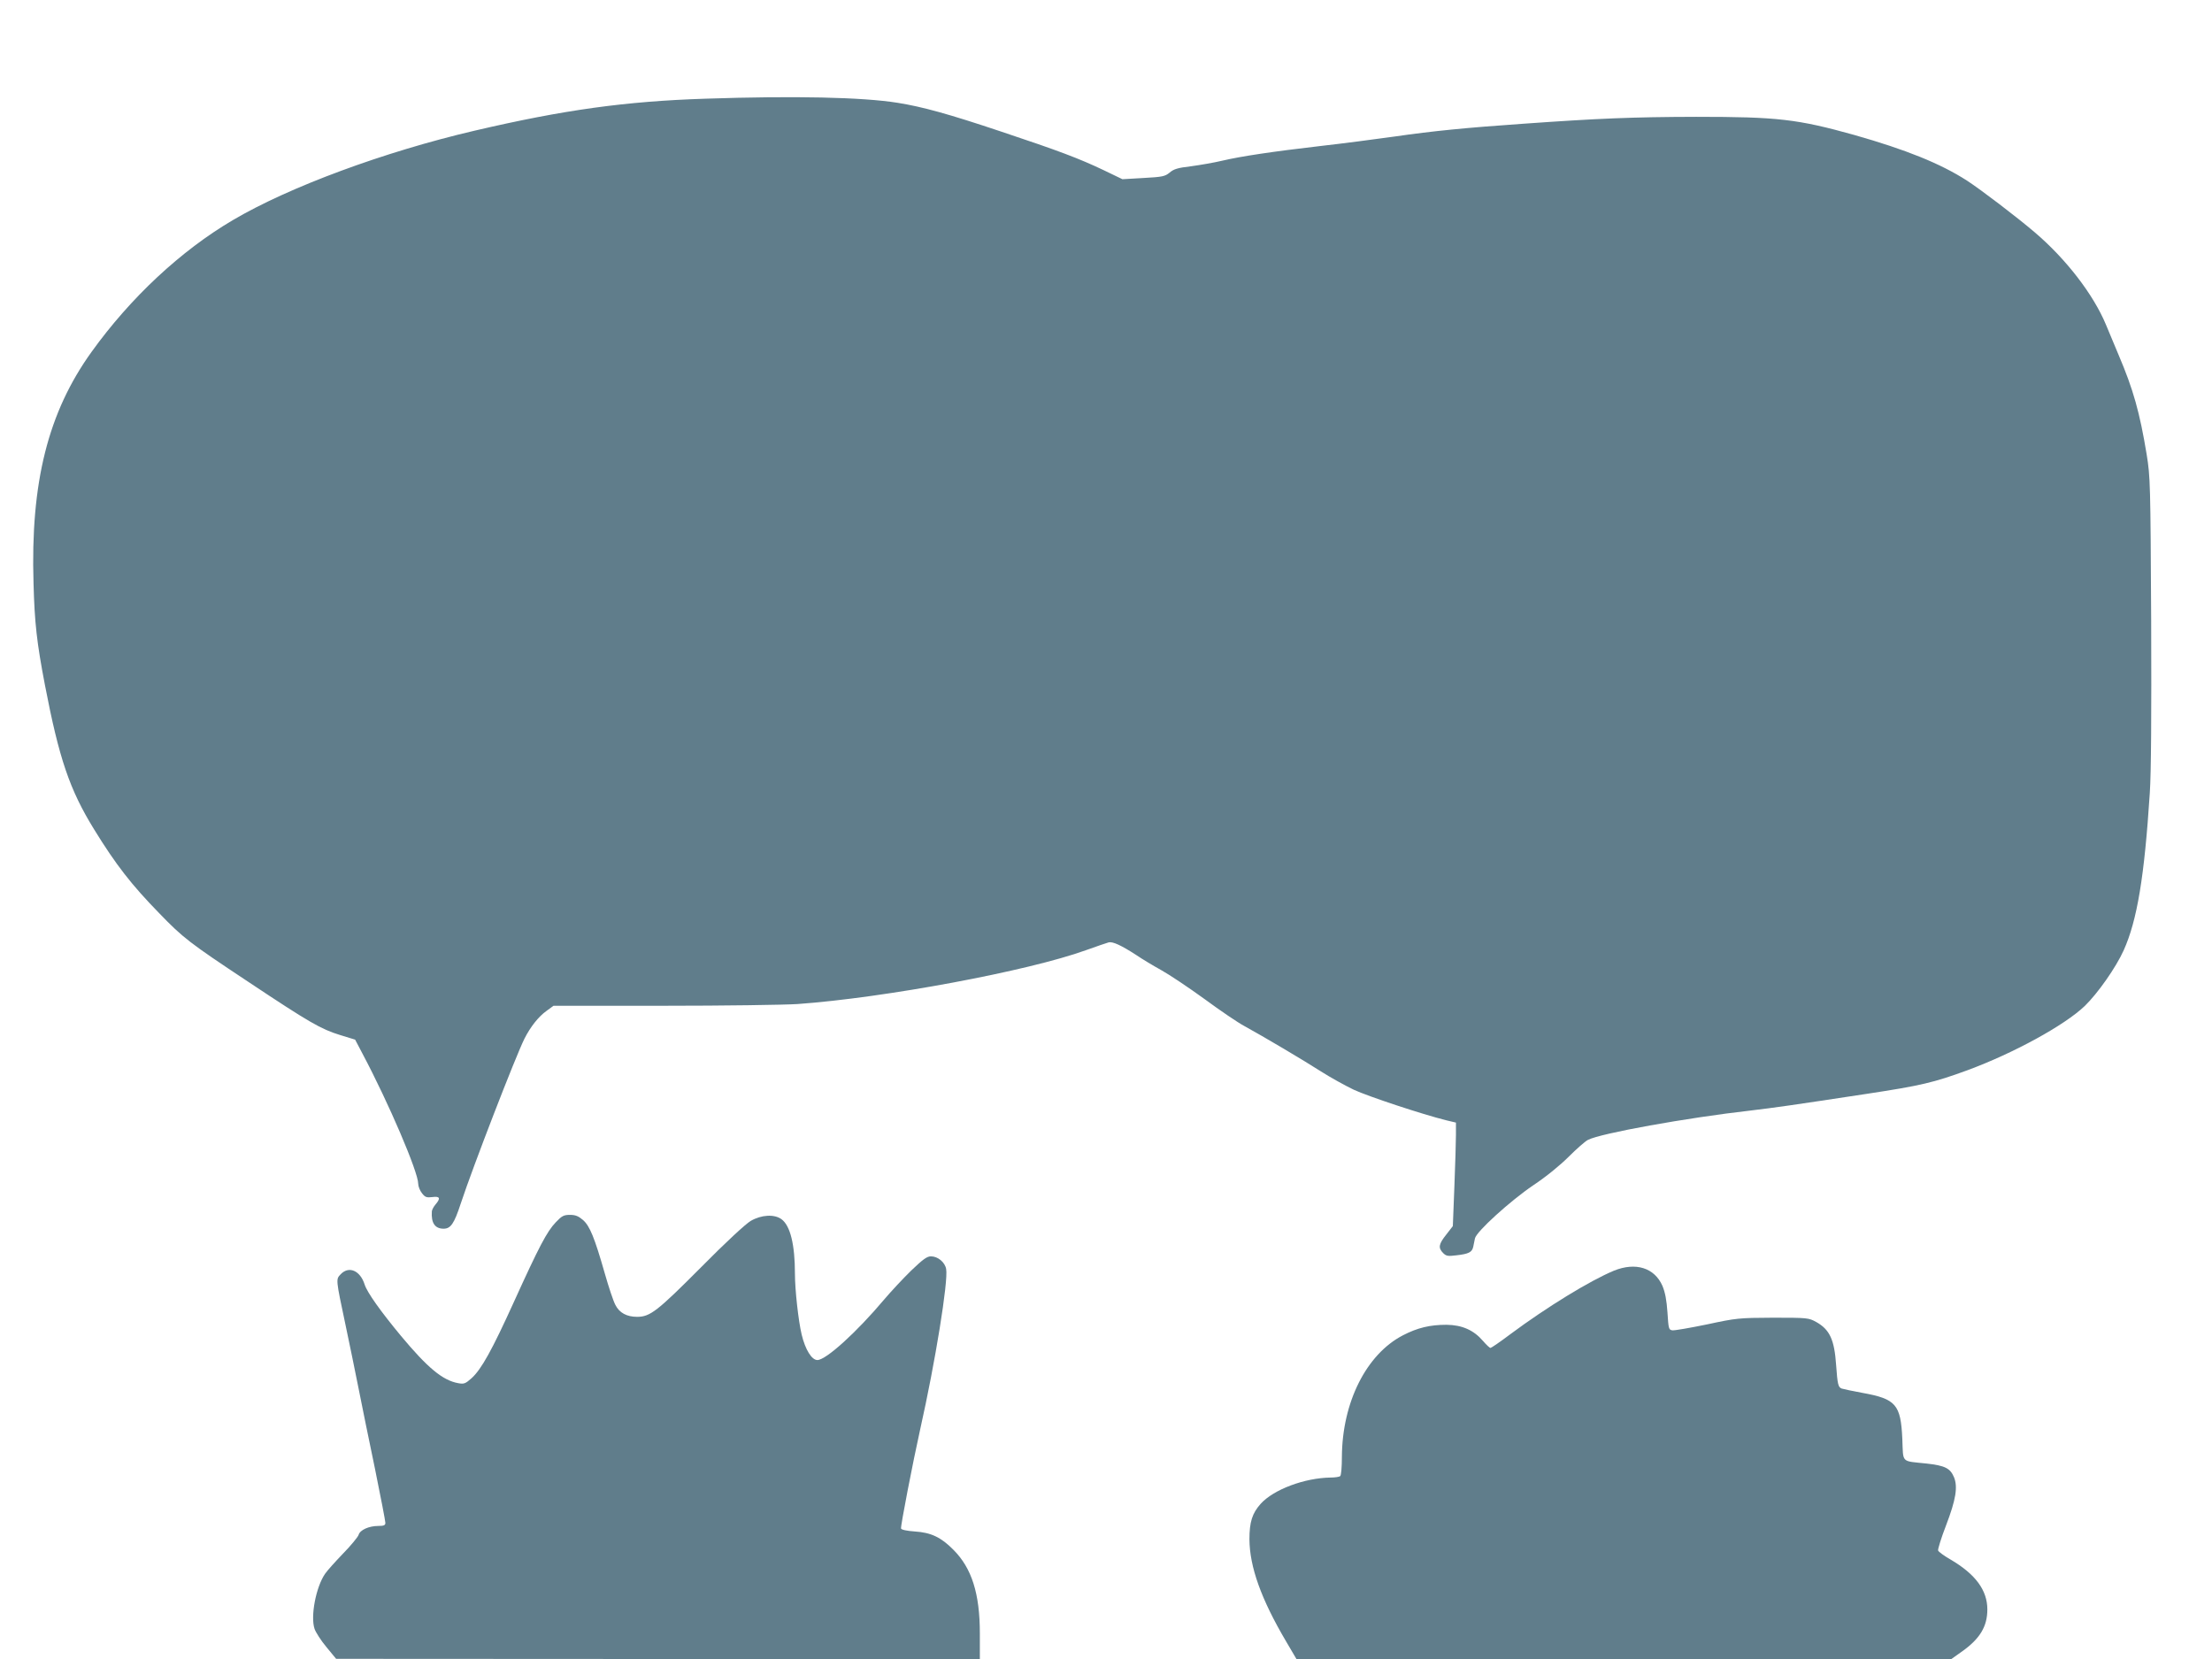
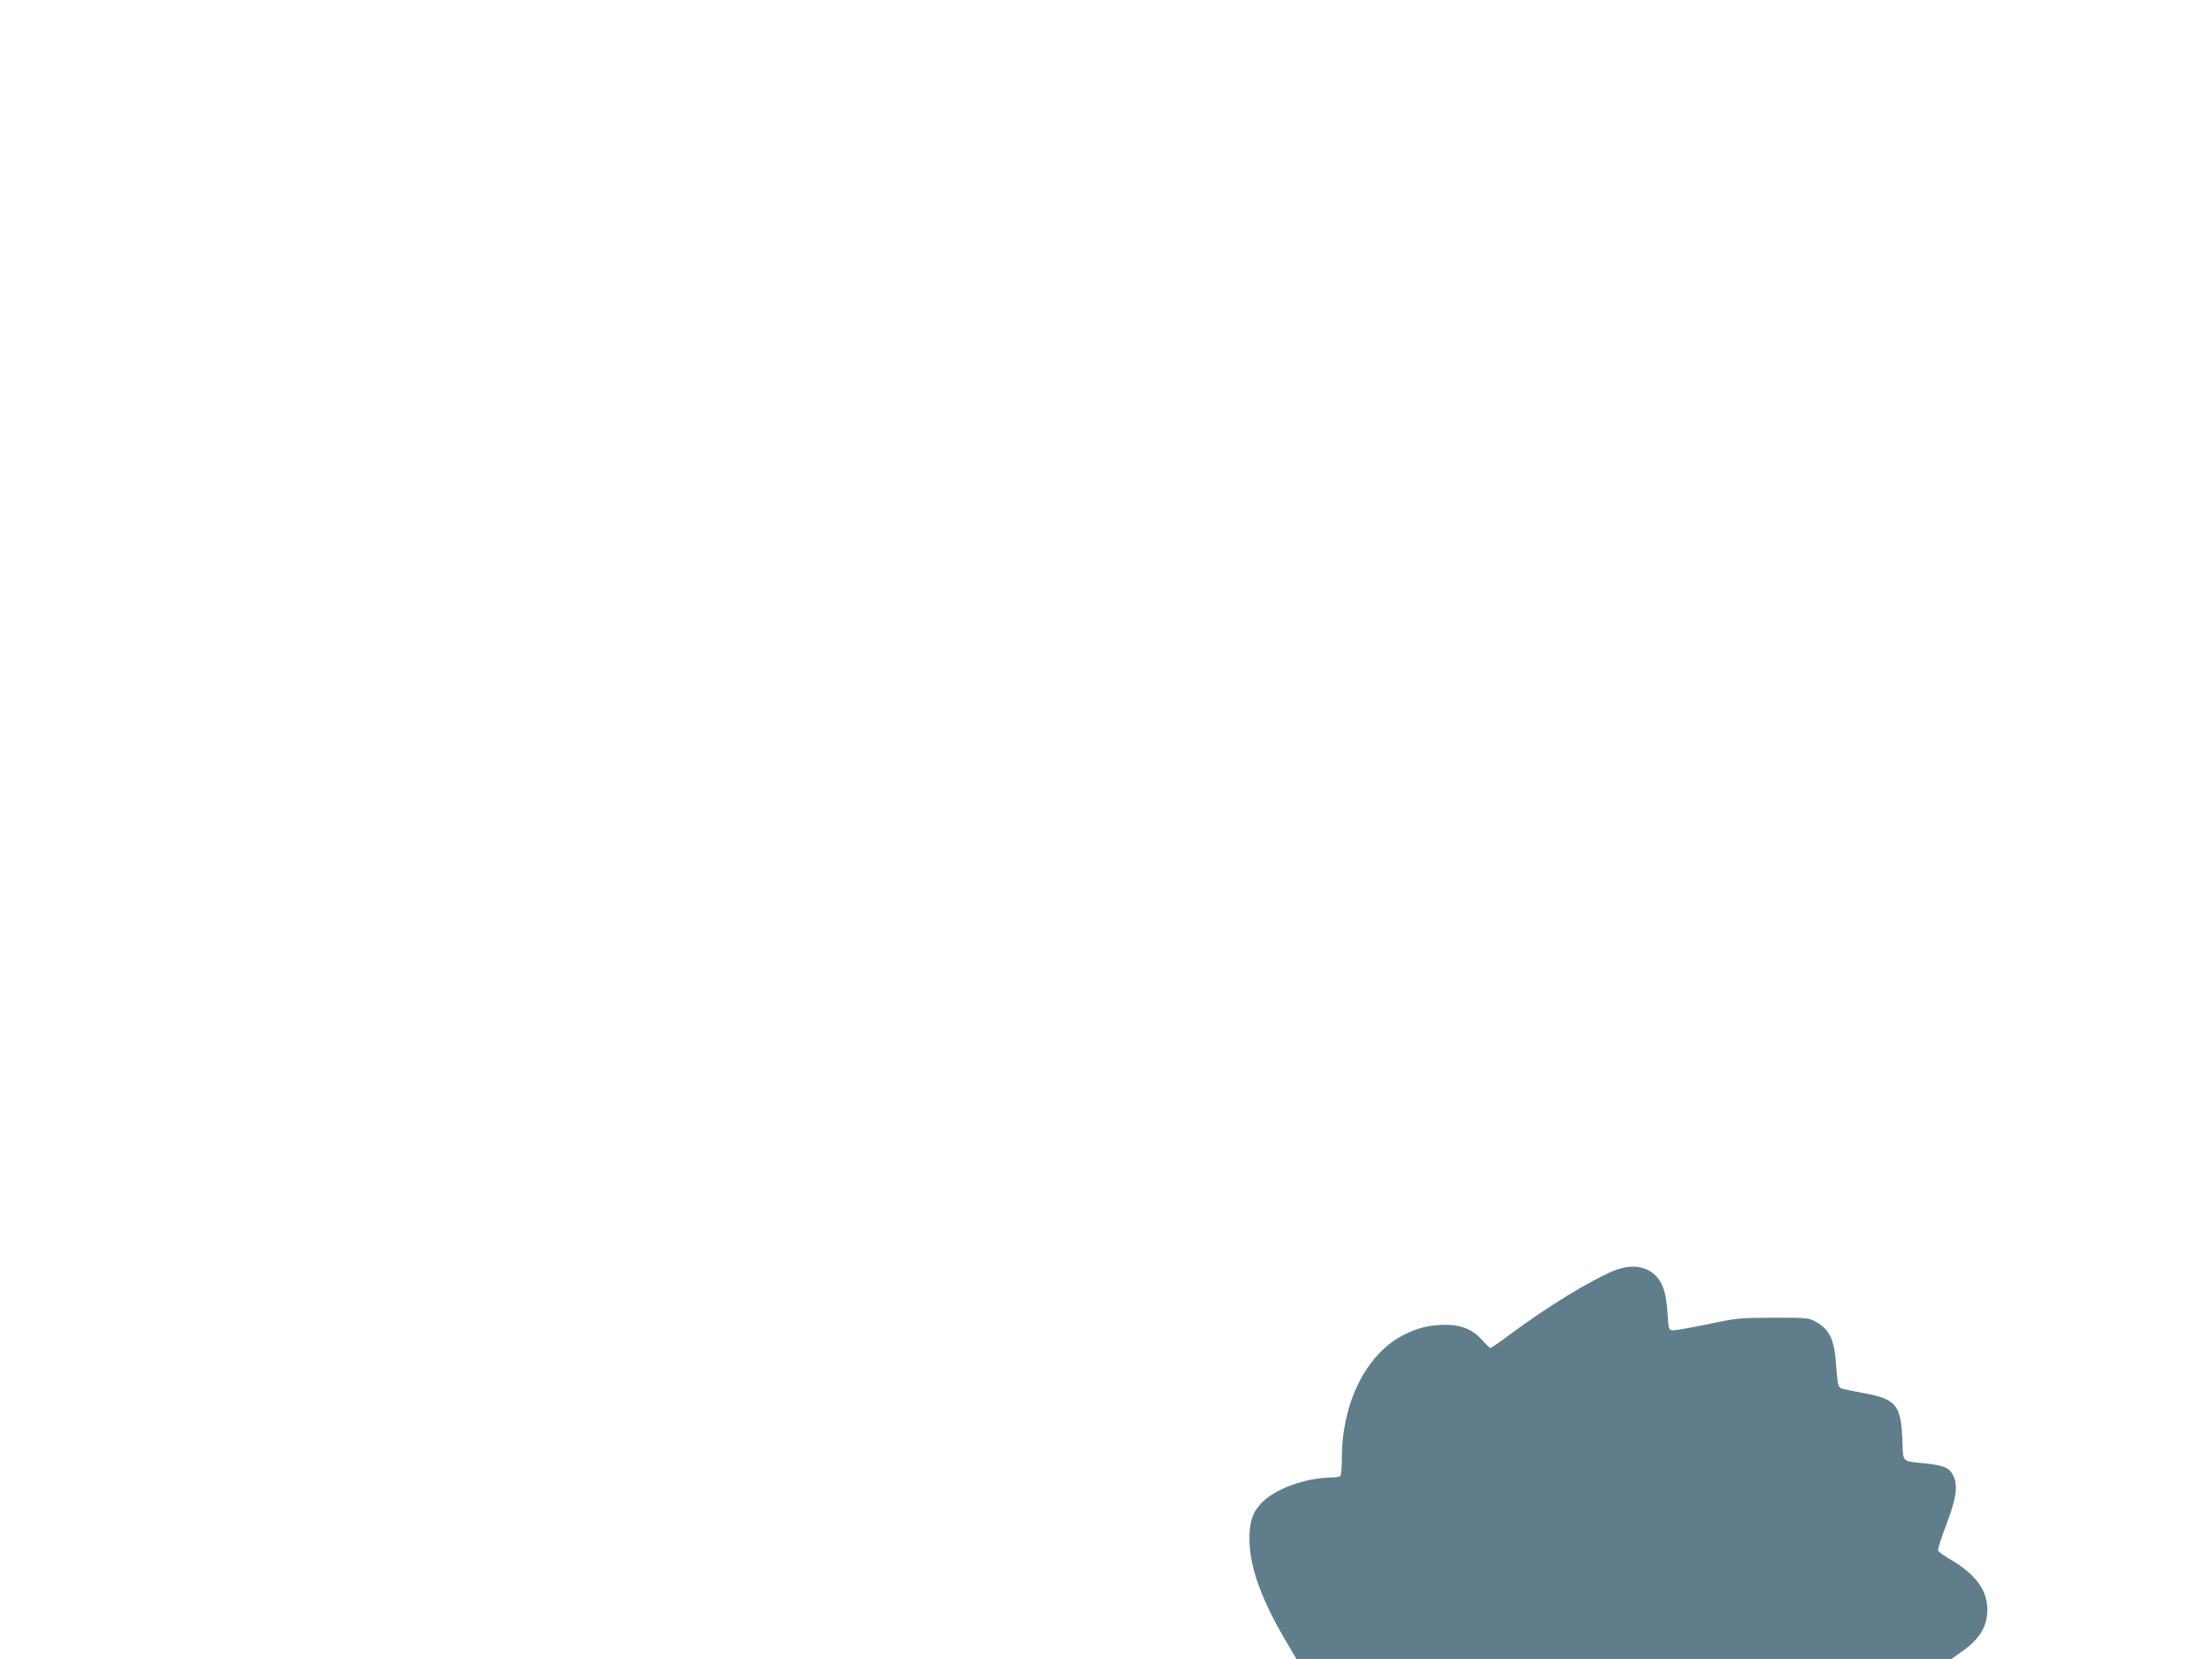
<svg xmlns="http://www.w3.org/2000/svg" version="1.0" width="1280pt" height="960pt" viewBox="0 0 1280 960" preserveAspectRatio="xMidYMid meet">
  <g transform="translate(0,960) scale(0.1,-0.1)" fill="#607d8b" stroke="none">
-     <path d="M4085 9029 c-467 -15 -824 -65 -1338 -185 -523 -122 -1075 -326 -1400 -518 -301 -177 -592 -449 -817 -762 -252 -350 -354 -756 -336 -1339 6 -229 19 -344 66 -589 82 -426 143 -606 285 -836 125 -203 215 -319 375 -483 139 -144 175 -172 513 -396 359 -239 424 -276 534 -310 l88 -27 42 -80 c152 -286 323 -686 323 -754 0 -15 10 -40 22 -55 18 -23 26 -26 60 -22 44 6 49 -7 18 -43 -11 -13 -20 -30 -21 -39 -5 -68 18 -101 68 -101 41 0 61 29 99 145 71 215 318 853 369 955 35 69 81 127 127 160 l41 30 636 0 c350 0 699 5 776 10 504 36 1336 191 1670 312 61 22 120 42 131 45 24 5 72 -17 160 -74 32 -22 97 -61 144 -87 47 -26 159 -101 250 -167 91 -67 194 -137 230 -156 113 -62 341 -197 444 -263 55 -35 140 -82 190 -106 82 -38 395 -142 536 -177 l55 -13 0 -70 c0 -38 -4 -172 -9 -299 l-9 -230 -38 -49 c-44 -55 -48 -77 -18 -107 18 -18 28 -19 77 -13 71 8 90 18 97 49 3 14 7 36 10 49 8 39 203 216 337 307 74 49 156 116 206 166 45 45 95 89 111 97 73 38 572 128 943 170 142 17 227 29 668 96 316 48 388 65 585 137 268 99 562 260 679 372 75 73 180 222 225 322 78 173 120 428 151 909 8 116 10 453 8 1000 -4 792 -5 830 -26 960 -40 243 -78 378 -162 575 -26 61 -59 140 -74 177 -72 173 -230 379 -411 533 -103 88 -310 246 -393 300 -154 99 -353 179 -652 264 -330 92 -444 105 -915 105 -369 -1 -564 -9 -1000 -40 -331 -23 -524 -42 -745 -74 -113 -16 -306 -41 -430 -55 -276 -32 -457 -59 -568 -85 -46 -11 -127 -25 -179 -32 -77 -9 -101 -16 -125 -37 -27 -22 -42 -25 -152 -31 l-121 -7 -110 53 c-141 67 -257 111 -590 222 -307 103 -457 144 -600 167 -206 33 -600 41 -1110 24z" />
-     <path d="M3216 2527 c-51 -53 -97 -141 -241 -458 -128 -282 -189 -392 -246 -444 -36 -32 -44 -35 -77 -29 -90 16 -177 88 -332 274 -117 141 -196 252 -210 297 -26 82 -92 109 -139 59 -28 -29 -28 -27 28 -291 22 -104 56 -269 75 -365 19 -96 62 -308 96 -470 33 -162 60 -302 60 -312 0 -14 -8 -18 -40 -18 -55 0 -107 -23 -115 -52 -4 -12 -44 -61 -90 -108 -45 -47 -92 -99 -104 -117 -53 -77 -85 -246 -61 -318 7 -21 38 -69 69 -106 l56 -68 1863 -1 1862 0 0 148 c0 231 -47 378 -153 484 -72 73 -130 100 -224 106 -45 3 -77 10 -79 17 -4 10 68 382 111 575 87 387 163 857 150 927 -7 39 -48 73 -88 73 -23 0 -46 -17 -114 -82 -47 -46 -117 -121 -156 -167 -159 -189 -337 -351 -387 -351 -33 0 -70 60 -91 147 -19 79 -39 260 -39 352 0 169 -27 279 -78 316 -41 30 -116 26 -178 -10 -29 -17 -146 -125 -289 -270 -251 -252 -293 -285 -368 -285 -60 0 -103 23 -126 69 -12 22 -39 104 -61 181 -60 210 -87 275 -126 310 -27 23 -44 30 -76 30 -36 0 -47 -6 -82 -43z" />
    <path d="M9339 2247 c-139 -58 -386 -209 -600 -368 -58 -44 -110 -79 -114 -79 -5 0 -24 18 -43 40 -54 63 -121 93 -212 94 -95 0 -167 -17 -252 -61 -212 -110 -351 -388 -353 -703 0 -58 -4 -108 -10 -112 -5 -4 -30 -8 -55 -8 -151 -2 -330 -69 -405 -152 -49 -55 -65 -105 -65 -205 1 -160 68 -347 212 -591 l60 -102 1895 0 1895 0 62 44 c104 74 146 145 146 243 0 111 -69 204 -212 288 -37 21 -70 45 -73 53 -2 7 18 73 46 145 57 149 69 223 46 279 -22 52 -52 67 -158 79 -151 16 -135 0 -141 143 -9 199 -37 231 -231 266 -56 10 -110 22 -120 25 -20 8 -24 23 -32 135 -10 148 -37 206 -115 250 -44 24 -49 25 -250 25 -198 -1 -211 -2 -383 -39 -98 -20 -188 -36 -200 -34 -21 3 -22 10 -28 103 -5 72 -13 115 -29 154 -46 105 -155 139 -281 88z" />
  </g>
</svg>